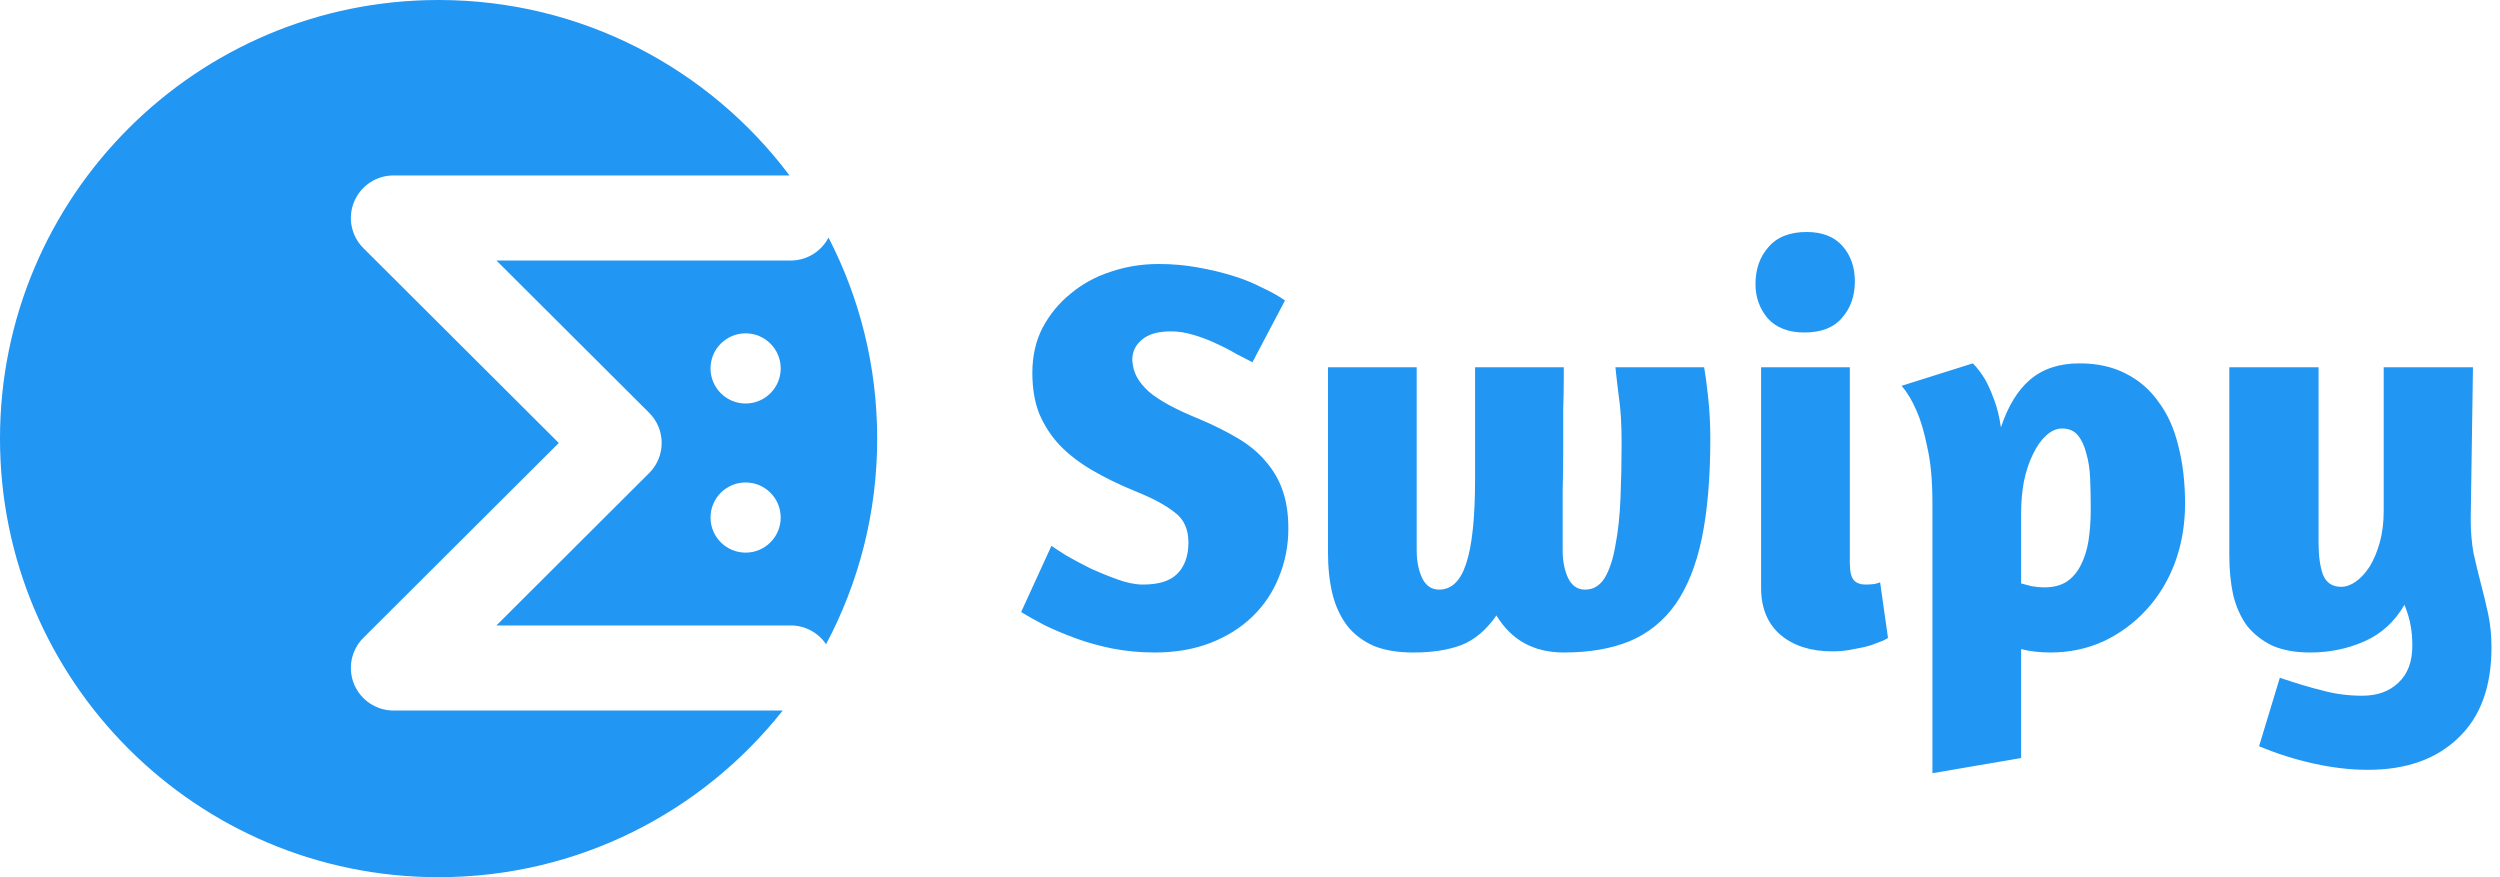
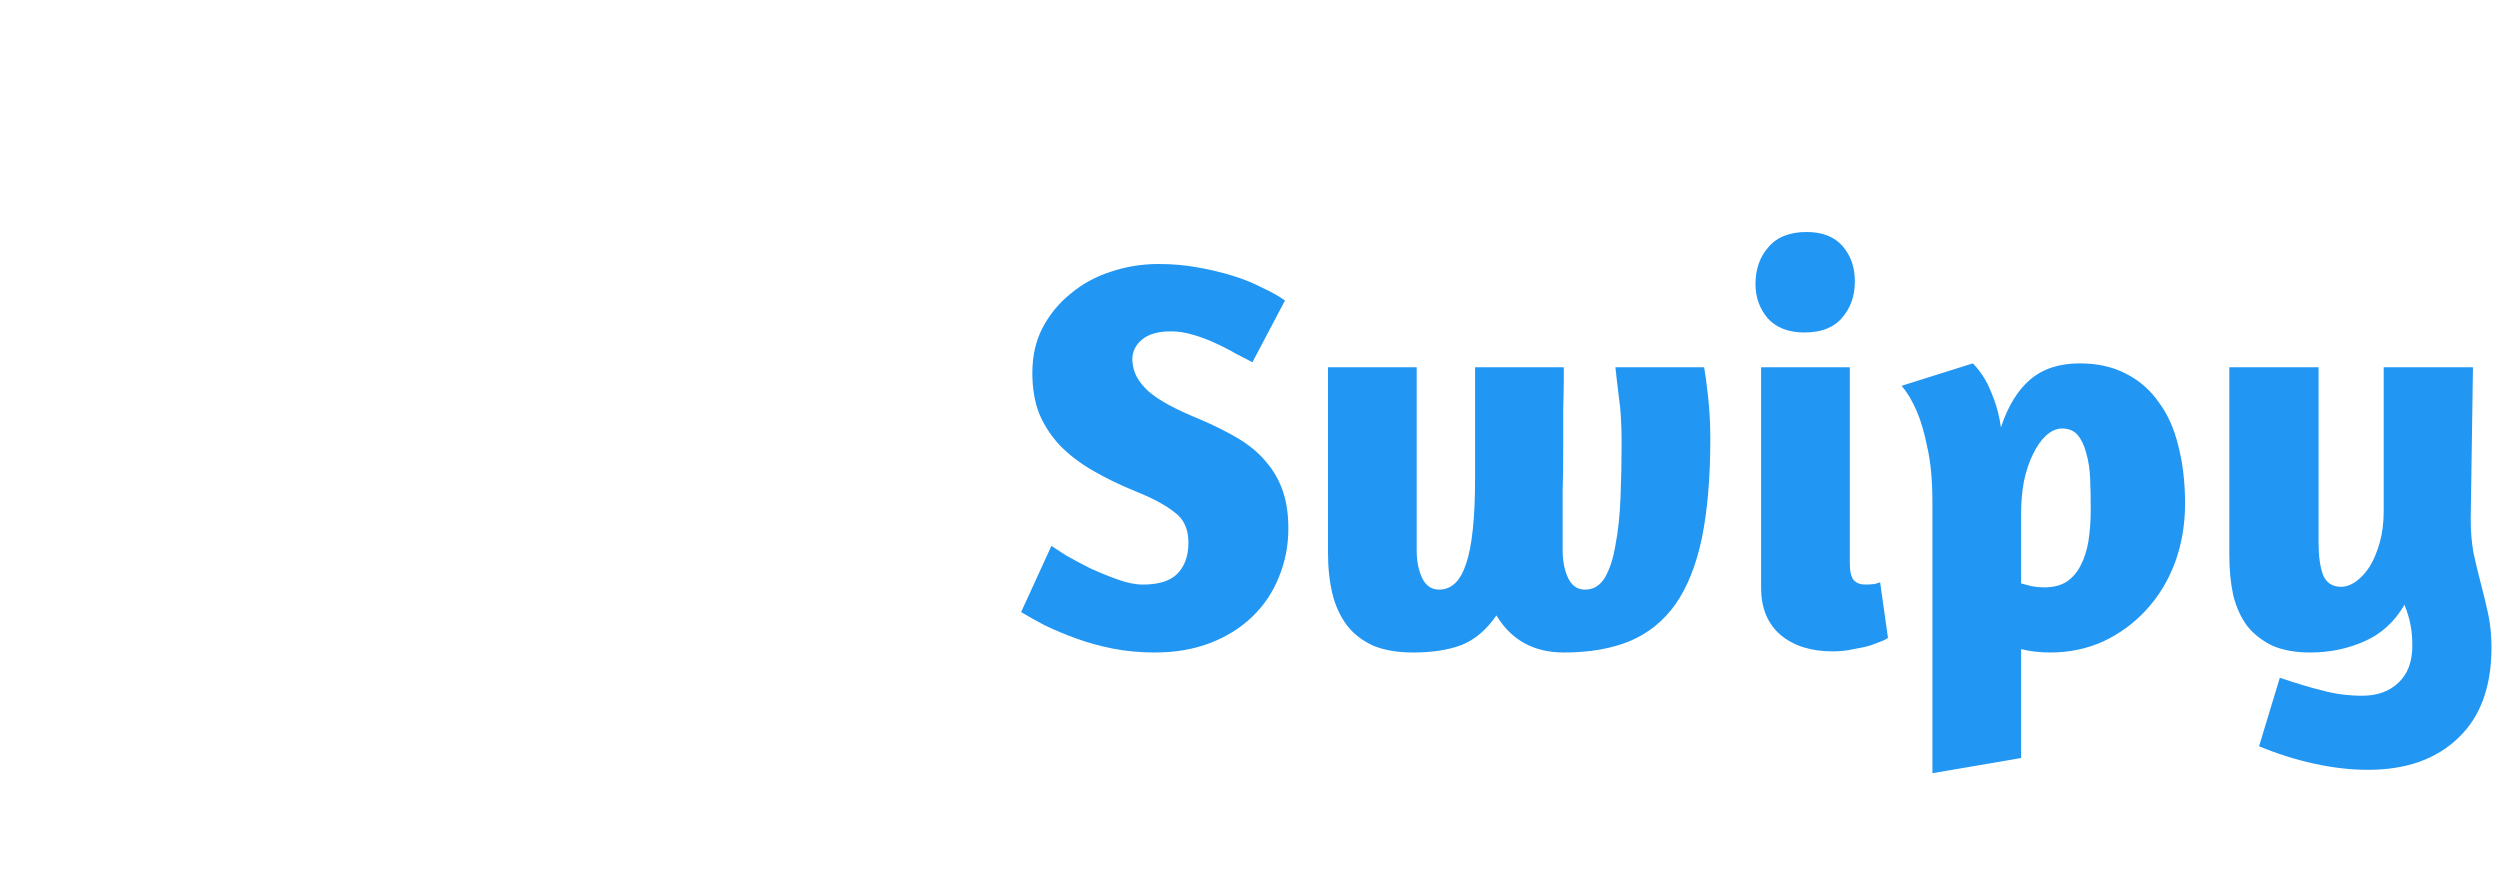
<svg xmlns="http://www.w3.org/2000/svg" width="285" height="100" viewBox="0 0 285 100" fill="none">
  <path d="M132.088 30.096C133.624 30.096 135.096 30.224 136.504 30.48C137.955 30.736 139.299 31.056 140.536 31.44C141.773 31.824 142.883 32.272 143.864 32.784C144.888 33.253 145.763 33.744 146.488 34.256L142.776 41.296C142.264 41.04 141.645 40.72 140.92 40.336C140.195 39.909 139.405 39.504 138.552 39.12C137.741 38.736 136.888 38.416 135.992 38.16C135.139 37.904 134.307 37.776 133.496 37.776C132.003 37.776 130.893 38.096 130.168 38.736C129.443 39.333 129.08 40.101 129.08 41.04C129.123 41.765 129.293 42.405 129.592 42.96C129.891 43.515 130.339 44.069 130.936 44.624C131.533 45.136 132.301 45.648 133.24 46.16C134.179 46.672 135.331 47.205 136.696 47.76C138.403 48.485 139.896 49.232 141.176 50C142.456 50.768 143.501 51.643 144.312 52.624C145.165 53.605 145.805 54.715 146.232 55.952C146.659 57.189 146.872 58.619 146.872 60.24C146.872 62.203 146.509 64.059 145.784 65.808C145.101 67.515 144.099 69.008 142.776 70.288C141.453 71.568 139.853 72.571 137.976 73.296C136.099 74.021 133.987 74.384 131.64 74.384C129.976 74.384 128.376 74.235 126.84 73.936C125.347 73.637 123.96 73.253 122.68 72.784C121.4 72.315 120.227 71.824 119.16 71.312C118.093 70.757 117.176 70.245 116.408 69.776L119.864 62.224C120.163 62.437 120.717 62.8 121.528 63.312C122.339 63.781 123.256 64.272 124.28 64.784C125.304 65.253 126.349 65.68 127.416 66.064C128.483 66.448 129.443 66.64 130.296 66.64C132.088 66.64 133.389 66.235 134.2 65.424C135.053 64.571 135.48 63.376 135.48 61.84C135.48 60.304 134.947 59.152 133.88 58.384C132.856 57.573 131.384 56.784 129.464 56.016C127.587 55.248 125.923 54.437 124.472 53.584C123.021 52.731 121.784 51.771 120.76 50.704C119.779 49.637 119.011 48.443 118.456 47.12C117.944 45.797 117.688 44.261 117.688 42.512C117.688 40.592 118.072 38.885 118.84 37.392C119.651 35.856 120.717 34.555 122.04 33.488C123.363 32.379 124.877 31.547 126.584 30.992C128.333 30.395 130.168 30.096 132.088 30.096ZM194.271 41.872C194.399 42.555 194.548 43.664 194.719 45.2C194.889 46.736 194.975 48.336 194.975 50C194.975 54.437 194.655 58.213 194.015 61.328C193.375 64.4 192.372 66.917 191.007 68.88C189.641 70.8 187.892 72.208 185.759 73.104C183.668 73.957 181.172 74.384 178.271 74.384C174.857 74.384 172.297 72.976 170.591 70.16C169.439 71.824 168.095 72.955 166.559 73.552C165.065 74.107 163.252 74.384 161.119 74.384C159.327 74.384 157.812 74.128 156.575 73.616C155.337 73.061 154.335 72.293 153.567 71.312C152.799 70.288 152.244 69.093 151.903 67.728C151.561 66.32 151.391 64.741 151.391 62.992V41.872H161.503V62.736C161.503 63.973 161.716 65.04 162.143 65.936C162.569 66.789 163.209 67.216 164.062 67.216C165.471 67.216 166.495 66.235 167.135 64.272C167.817 62.267 168.159 59.024 168.159 54.544V41.872H178.271V43.216C178.271 44.112 178.249 45.243 178.207 46.608C178.207 47.973 178.207 49.488 178.207 51.152C178.207 52.816 178.185 54.416 178.143 55.952C178.143 57.488 178.143 58.875 178.143 60.112C178.143 61.349 178.143 62.224 178.143 62.736C178.143 63.973 178.356 65.04 178.783 65.936C179.209 66.789 179.849 67.216 180.703 67.216C181.641 67.216 182.388 66.768 182.943 65.872C183.497 64.933 183.903 63.696 184.159 62.16C184.457 60.624 184.649 58.853 184.735 56.848C184.82 54.8 184.863 52.688 184.863 50.512C184.863 48.336 184.756 46.565 184.543 45.2C184.372 43.835 184.244 42.725 184.159 41.872H194.271ZM208.894 74.256C206.462 74.256 204.499 73.637 203.006 72.4C201.512 71.12 200.766 69.328 200.766 67.024V41.872H210.878V64.144C210.878 65.125 211.027 65.787 211.326 66.128C211.624 66.469 212.072 66.64 212.67 66.64C213.011 66.64 213.352 66.619 213.694 66.576C214.035 66.491 214.248 66.427 214.333 66.384L215.23 72.72C215.187 72.763 214.995 72.869 214.654 73.04C214.312 73.168 213.864 73.339 213.31 73.552C212.755 73.723 212.094 73.872 211.326 74C210.558 74.171 209.747 74.256 208.894 74.256ZM205.95 26.448C207.742 26.448 209.107 26.981 210.046 28.048C210.984 29.115 211.454 30.459 211.454 32.08C211.454 33.744 210.963 35.131 209.982 36.24C209.043 37.349 207.614 37.904 205.694 37.904C203.902 37.904 202.515 37.371 201.534 36.304C200.595 35.195 200.126 33.893 200.126 32.4C200.126 30.693 200.616 29.285 201.598 28.176C202.579 27.024 204.03 26.448 205.95 26.448ZM220.296 88.144V57.36C220.296 54.8 220.104 52.688 219.72 51.024C219.378 49.317 218.973 47.931 218.504 46.864C217.992 45.669 217.416 44.709 216.776 43.984L224.904 41.424C225.416 41.936 225.885 42.555 226.312 43.28C226.653 43.877 226.994 44.645 227.336 45.584C227.677 46.48 227.933 47.525 228.104 48.72C228.914 46.288 230.024 44.475 231.432 43.28C232.882 42.043 234.76 41.424 237.064 41.424C239.069 41.424 240.818 41.808 242.312 42.576C243.848 43.344 245.106 44.432 246.088 45.84C247.112 47.205 247.858 48.869 248.328 50.832C248.84 52.795 249.096 54.992 249.096 57.424C249.096 59.813 248.712 62.053 247.944 64.144C247.176 66.192 246.088 67.984 244.68 69.52C243.314 71.013 241.693 72.208 239.816 73.104C237.938 73.957 235.912 74.384 233.736 74.384C232.541 74.384 231.432 74.256 230.408 74V86.416L220.296 88.144ZM235.08 48.848C234.44 48.848 233.821 49.125 233.224 49.68C232.669 50.192 232.178 50.896 231.752 51.792C231.325 52.645 230.984 53.669 230.728 54.864C230.514 56.016 230.408 57.232 230.408 58.512V66.512C230.706 66.597 231.112 66.704 231.624 66.832C232.136 66.917 232.605 66.96 233.032 66.96C234.056 66.96 234.909 66.747 235.592 66.32C236.274 65.851 236.808 65.232 237.192 64.464C237.618 63.653 237.917 62.715 238.088 61.648C238.258 60.539 238.344 59.344 238.344 58.064C238.344 56.869 238.322 55.717 238.28 54.608C238.237 53.499 238.088 52.517 237.832 51.664C237.618 50.811 237.298 50.128 236.872 49.616C236.445 49.104 235.848 48.848 235.08 48.848ZM281.661 59.216C281.661 60.581 281.767 61.861 281.981 63.056C282.237 64.208 282.514 65.36 282.812 66.512C283.111 67.621 283.389 68.773 283.645 69.968C283.901 71.163 284.029 72.443 284.029 73.808C284.029 78.288 282.77 81.723 280.253 84.112C277.735 86.544 274.301 87.76 269.949 87.76C267.986 87.76 265.938 87.525 263.805 87.056C261.671 86.587 259.581 85.925 257.533 85.072L259.901 77.264C261.778 77.904 263.421 78.395 264.829 78.736C266.237 79.12 267.73 79.312 269.309 79.312C271.015 79.312 272.381 78.821 273.405 77.84C274.471 76.859 275.005 75.451 275.005 73.616C275.005 72.763 274.941 71.995 274.813 71.312C274.685 70.587 274.45 69.797 274.109 68.944C272.999 70.864 271.485 72.251 269.565 73.104C267.645 73.957 265.575 74.384 263.357 74.384C261.693 74.384 260.263 74.128 259.069 73.616C257.917 73.061 256.957 72.315 256.189 71.376C255.463 70.395 254.93 69.221 254.589 67.856C254.29 66.491 254.141 64.955 254.141 63.248V41.872H264.317V61.904C264.317 63.397 264.487 64.613 264.829 65.552C265.213 66.448 265.895 66.896 266.877 66.896C267.431 66.896 267.986 66.704 268.541 66.32C269.138 65.893 269.671 65.317 270.141 64.592C270.61 63.824 270.994 62.907 271.293 61.84C271.591 60.773 271.741 59.579 271.741 58.256V41.872H281.917L281.661 59.216Z" fill="#2196F3" />
-   <path d="M50 0C66.358 0 80.88 7.856 90.002 20H44.86C42.887 20 41.133 21.187 40.374 22.984L40.371 22.992L40.367 23.001C39.625 24.804 40.023 26.888 41.423 28.285L41.424 28.286L63.701 50.5L41.424 72.714C40.023 74.111 39.625 76.195 40.367 77.999L40.371 78.008L40.374 78.016C41.133 79.813 42.887 81 44.86 81H89.231C80.073 92.573 65.904 100 50 100C22.386 100 0 77.614 0 50C0 22.386 22.386 0 50 0ZM90.7 78.945L90.435 78.985C90.525 78.976 90.614 78.962 90.702 78.944L90.7 78.945ZM42.217 77.238C42.272 77.368 42.336 77.492 42.407 77.61C42.37 77.549 42.334 77.487 42.302 77.422L42.217 77.238ZM94.45 27.086C97.996 33.95 100 41.741 100 50C100 58.472 97.889 66.449 94.171 73.441C93.297 72.149 91.817 71.3 90.144 71.3H56.591L74.009 53.924C75.906 52.032 75.906 48.957 74.009 47.065V47.063L56.594 29.7H90.144C92.012 29.7 93.639 28.639 94.45 27.086ZM85 55C82.791 55 81 56.791 81 59C81 61.209 82.791 63 85 63C87.209 63 89 61.209 89 59C89 56.791 87.209 55 85 55ZM85 38C82.791 38 81 39.791 81 42C81 44.209 82.791 46 85 46C87.209 46 89 44.209 89 42C89 39.791 87.209 38 85 38ZM44.645 22.008C44.505 22.018 44.368 22.039 44.233 22.069C44.303 22.054 44.374 22.04 44.445 22.029L44.645 22.008Z" fill="#2196F3" />
</svg>